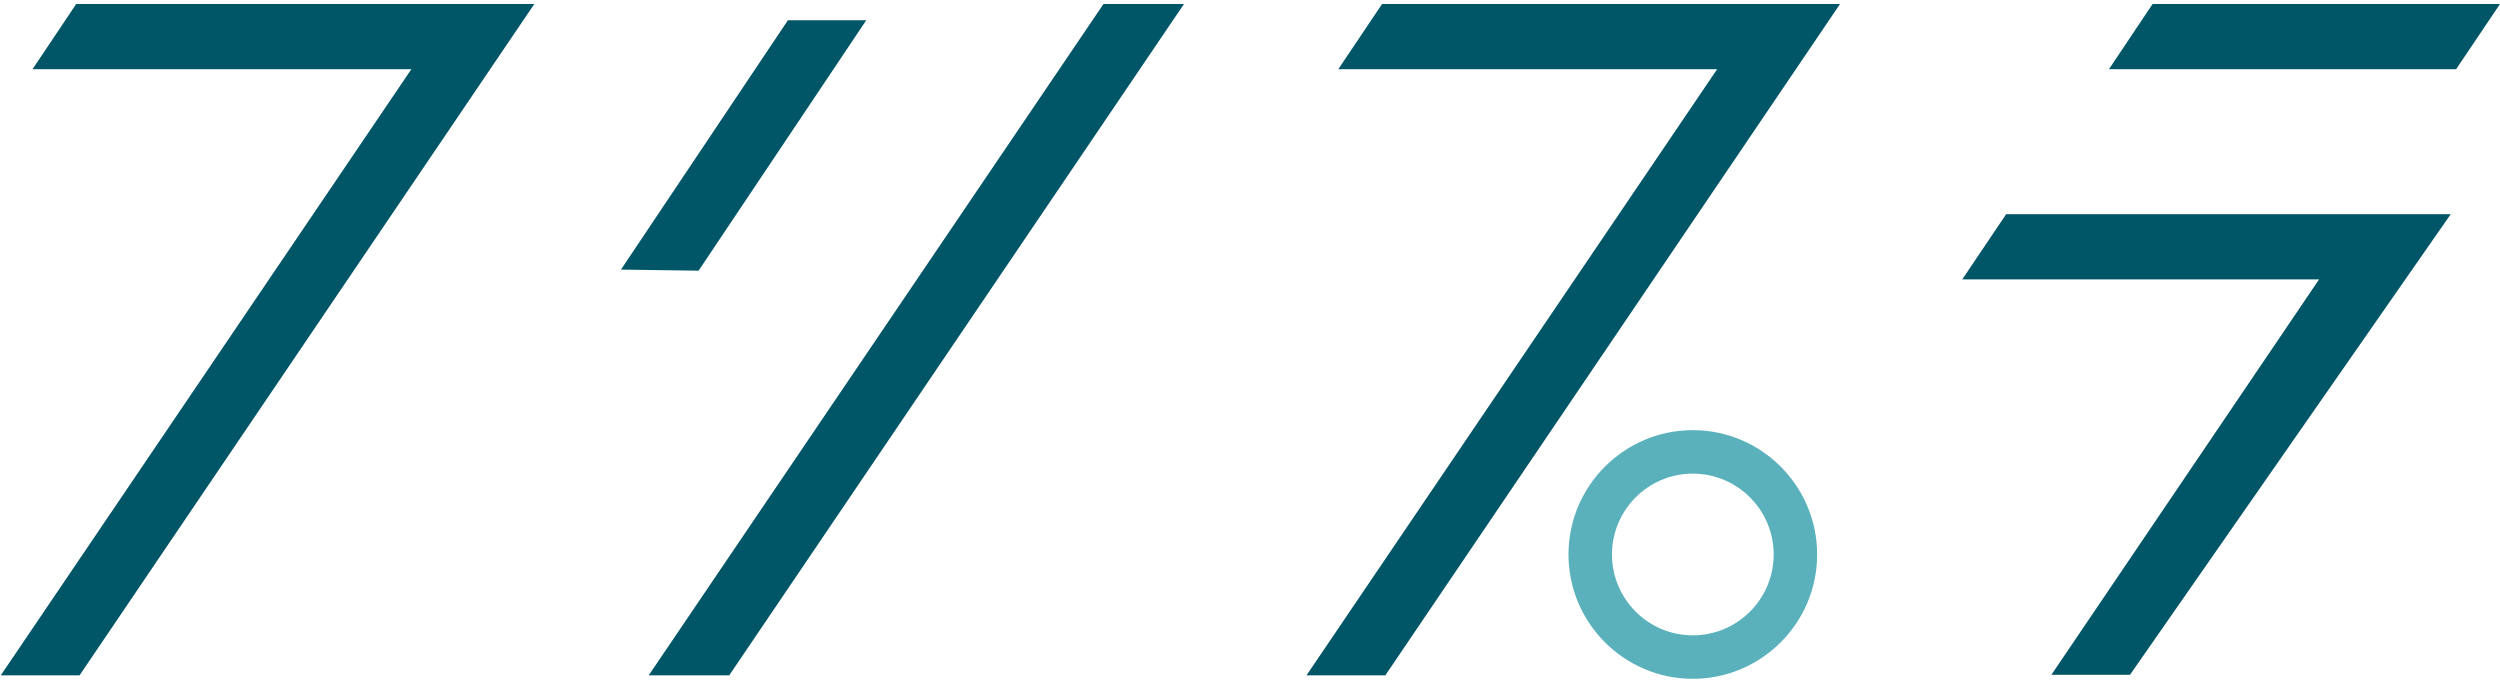
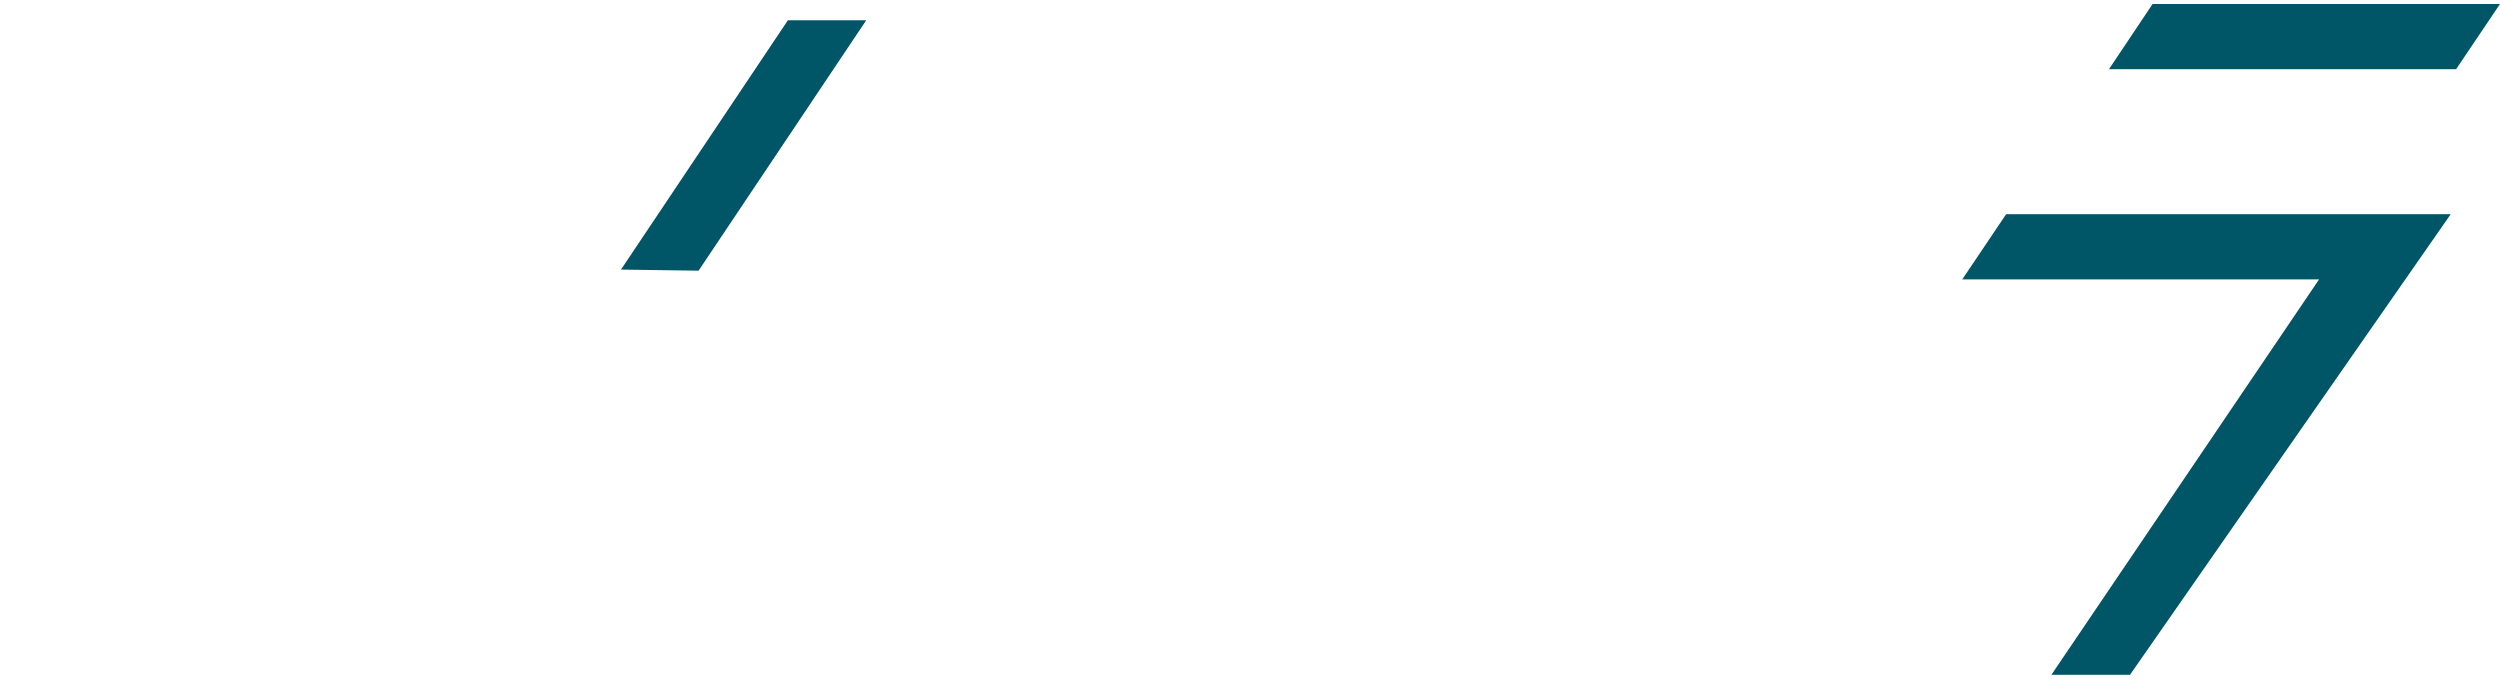
<svg xmlns="http://www.w3.org/2000/svg" width="159" height="44" viewBox="0 0 159 44" fill="none">
-   <path d="M5.059 42.951H0.05L26.163 4.401H2.068L4.847 0.254H33.983L5.059 42.951Z" fill="#005566" />
-   <path d="M88.107 42.951H83.094L109.211 4.401H85.117L87.9 0.254H117.026L88.107 42.951Z" fill="#005566" />
  <path d="M156.208 4.401H134.131L136.905 0.254H159L156.208 4.401Z" fill="#005566" />
-   <path d="M135.467 42.918H130.468L147.494 17.768H124.8L127.592 13.621H155.867L135.467 42.918Z" fill="#005566" />
-   <path d="M46.378 42.951H41.258L70.182 0.254H75.302L46.378 42.951Z" fill="#005566" />
+   <path d="M135.467 42.918H130.468L147.494 17.768H124.8L127.592 13.621H155.867L135.467 42.918" fill="#005566" />
  <path d="M44.429 17.215L39.494 17.146L50.11 1.29H55.092L44.429 17.215Z" fill="#005566" />
-   <path d="M107.663 43.172C103.304 43.172 99.756 39.624 99.756 35.265C99.756 30.905 103.304 27.357 107.663 27.357C112.022 27.357 115.57 30.905 115.57 35.265C115.57 39.624 112.022 43.172 107.663 43.172ZM107.663 30.122C104.829 30.122 102.521 32.431 102.521 35.265C102.521 38.098 104.825 40.407 107.663 40.407C110.502 40.407 112.806 38.098 112.806 35.265C112.806 32.431 110.497 30.122 107.663 30.122Z" fill="#5AB1BB" />
</svg>